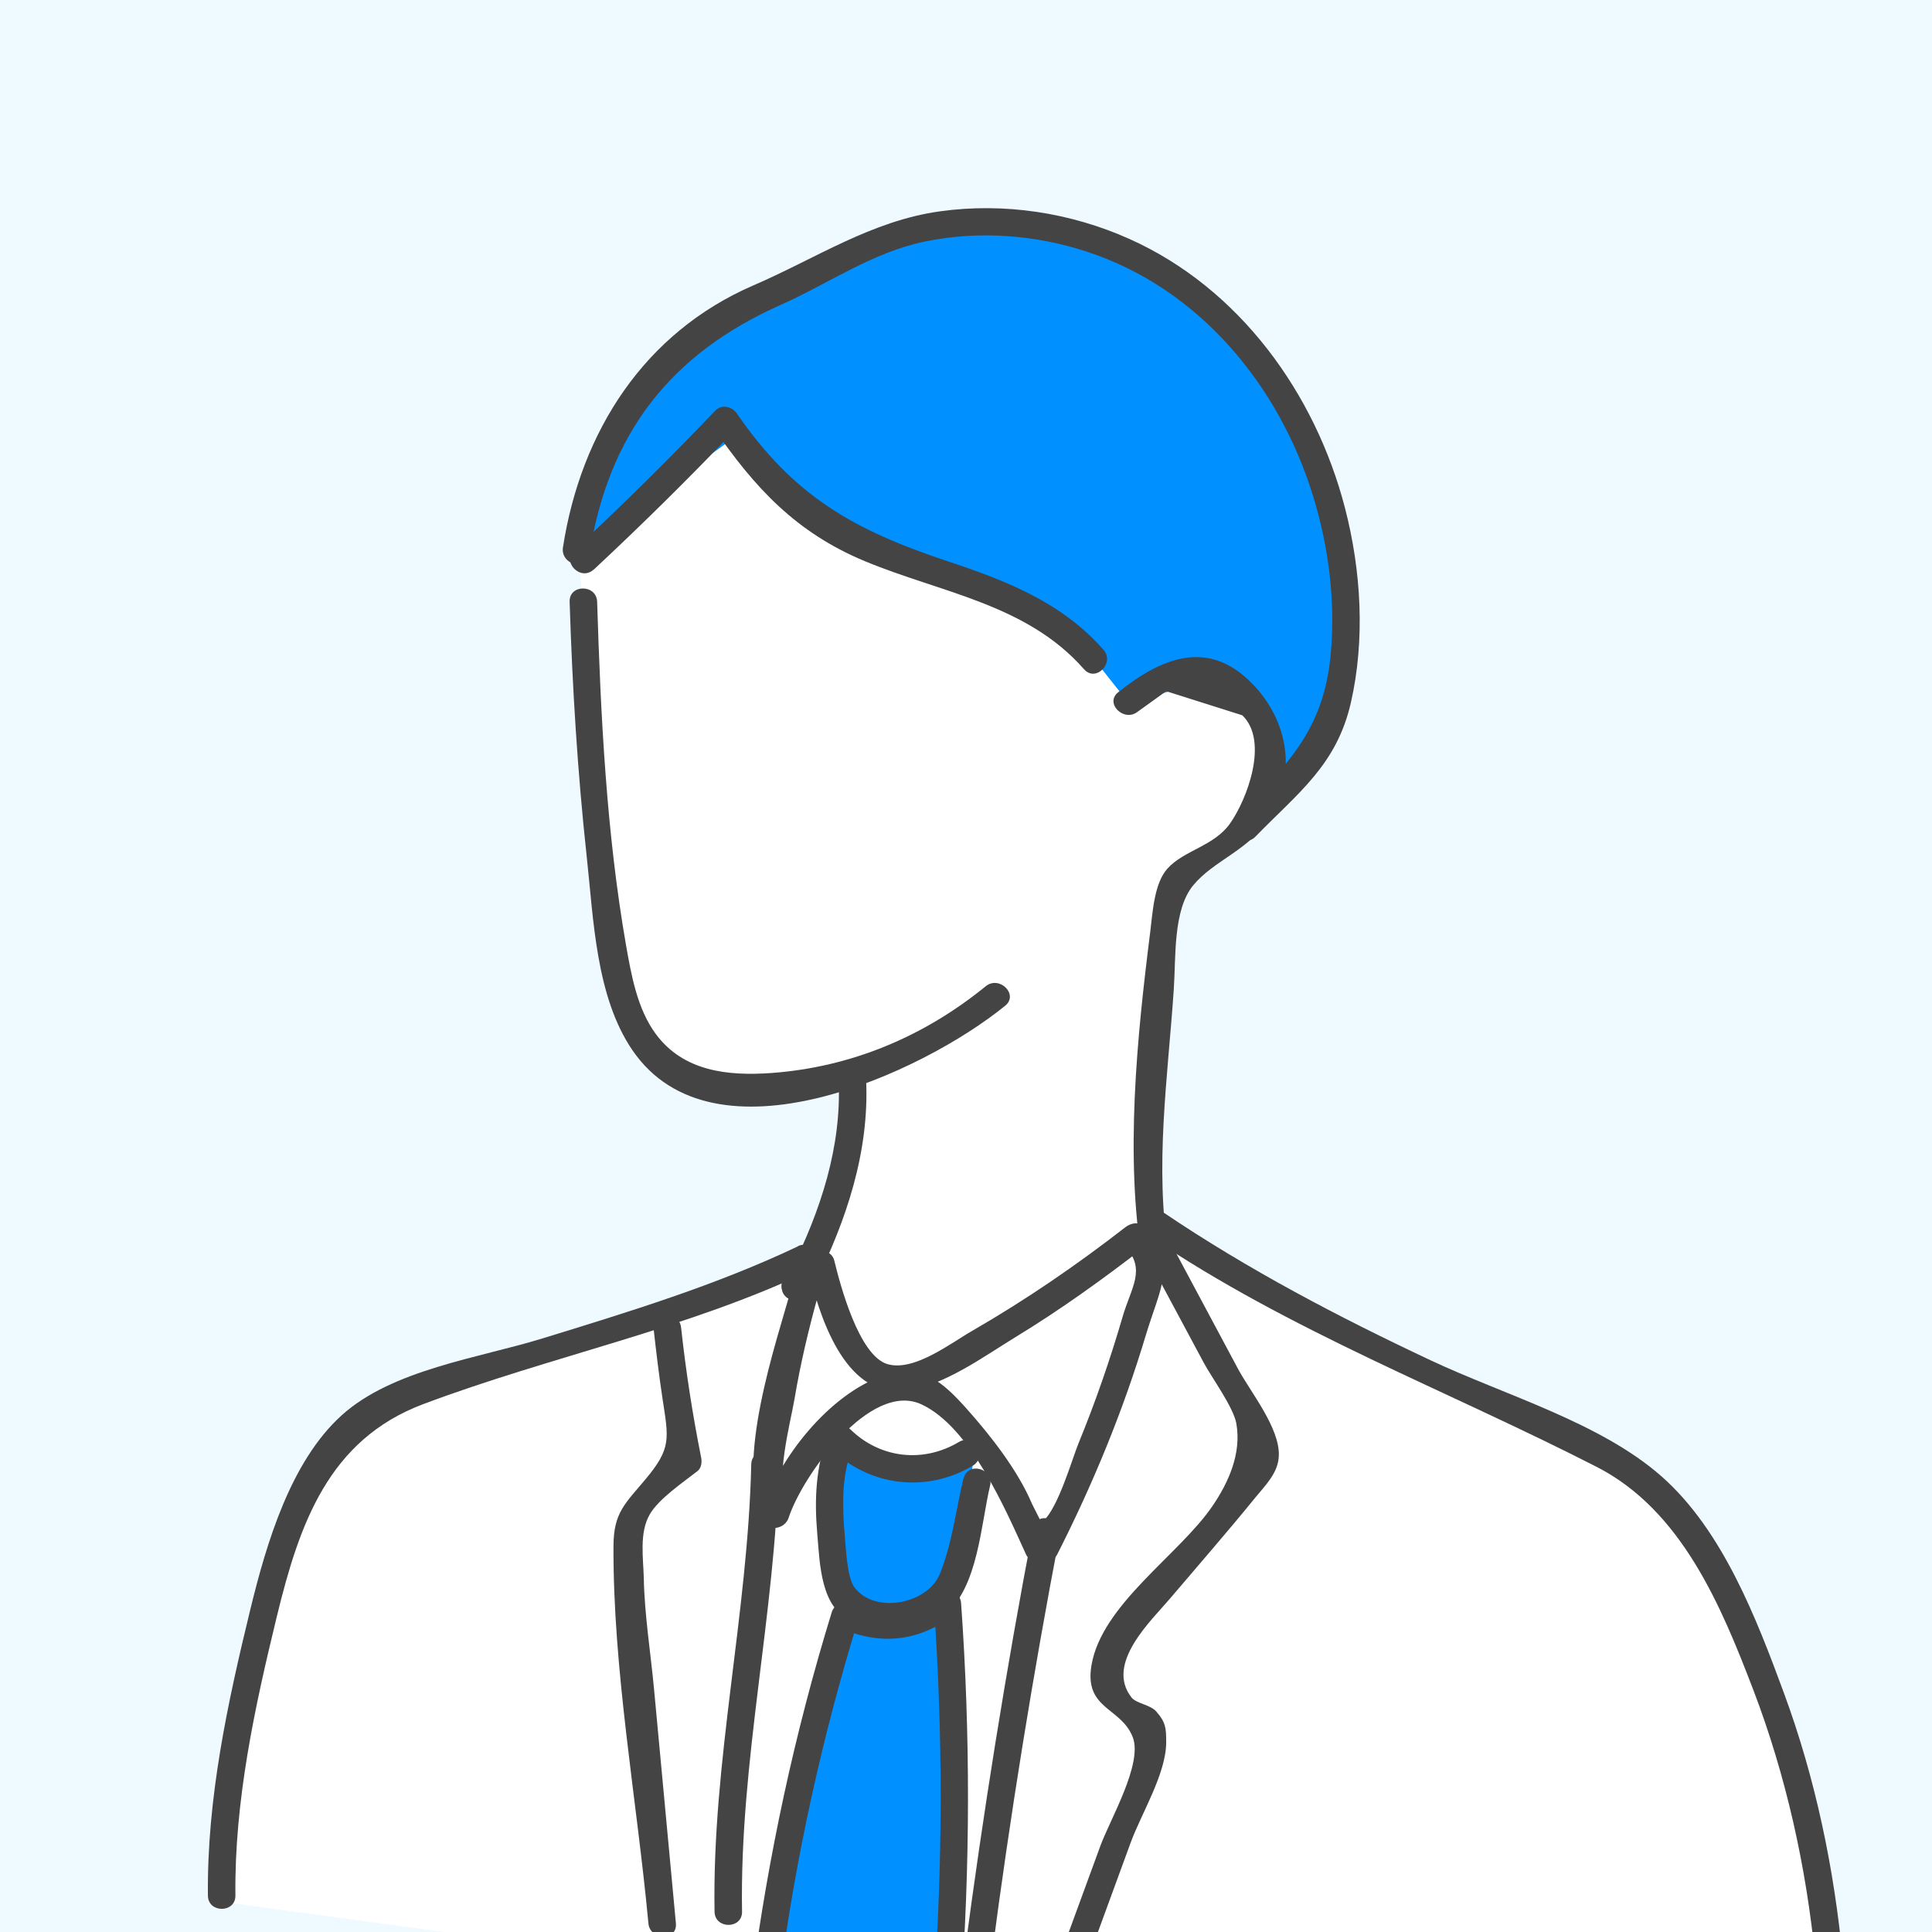
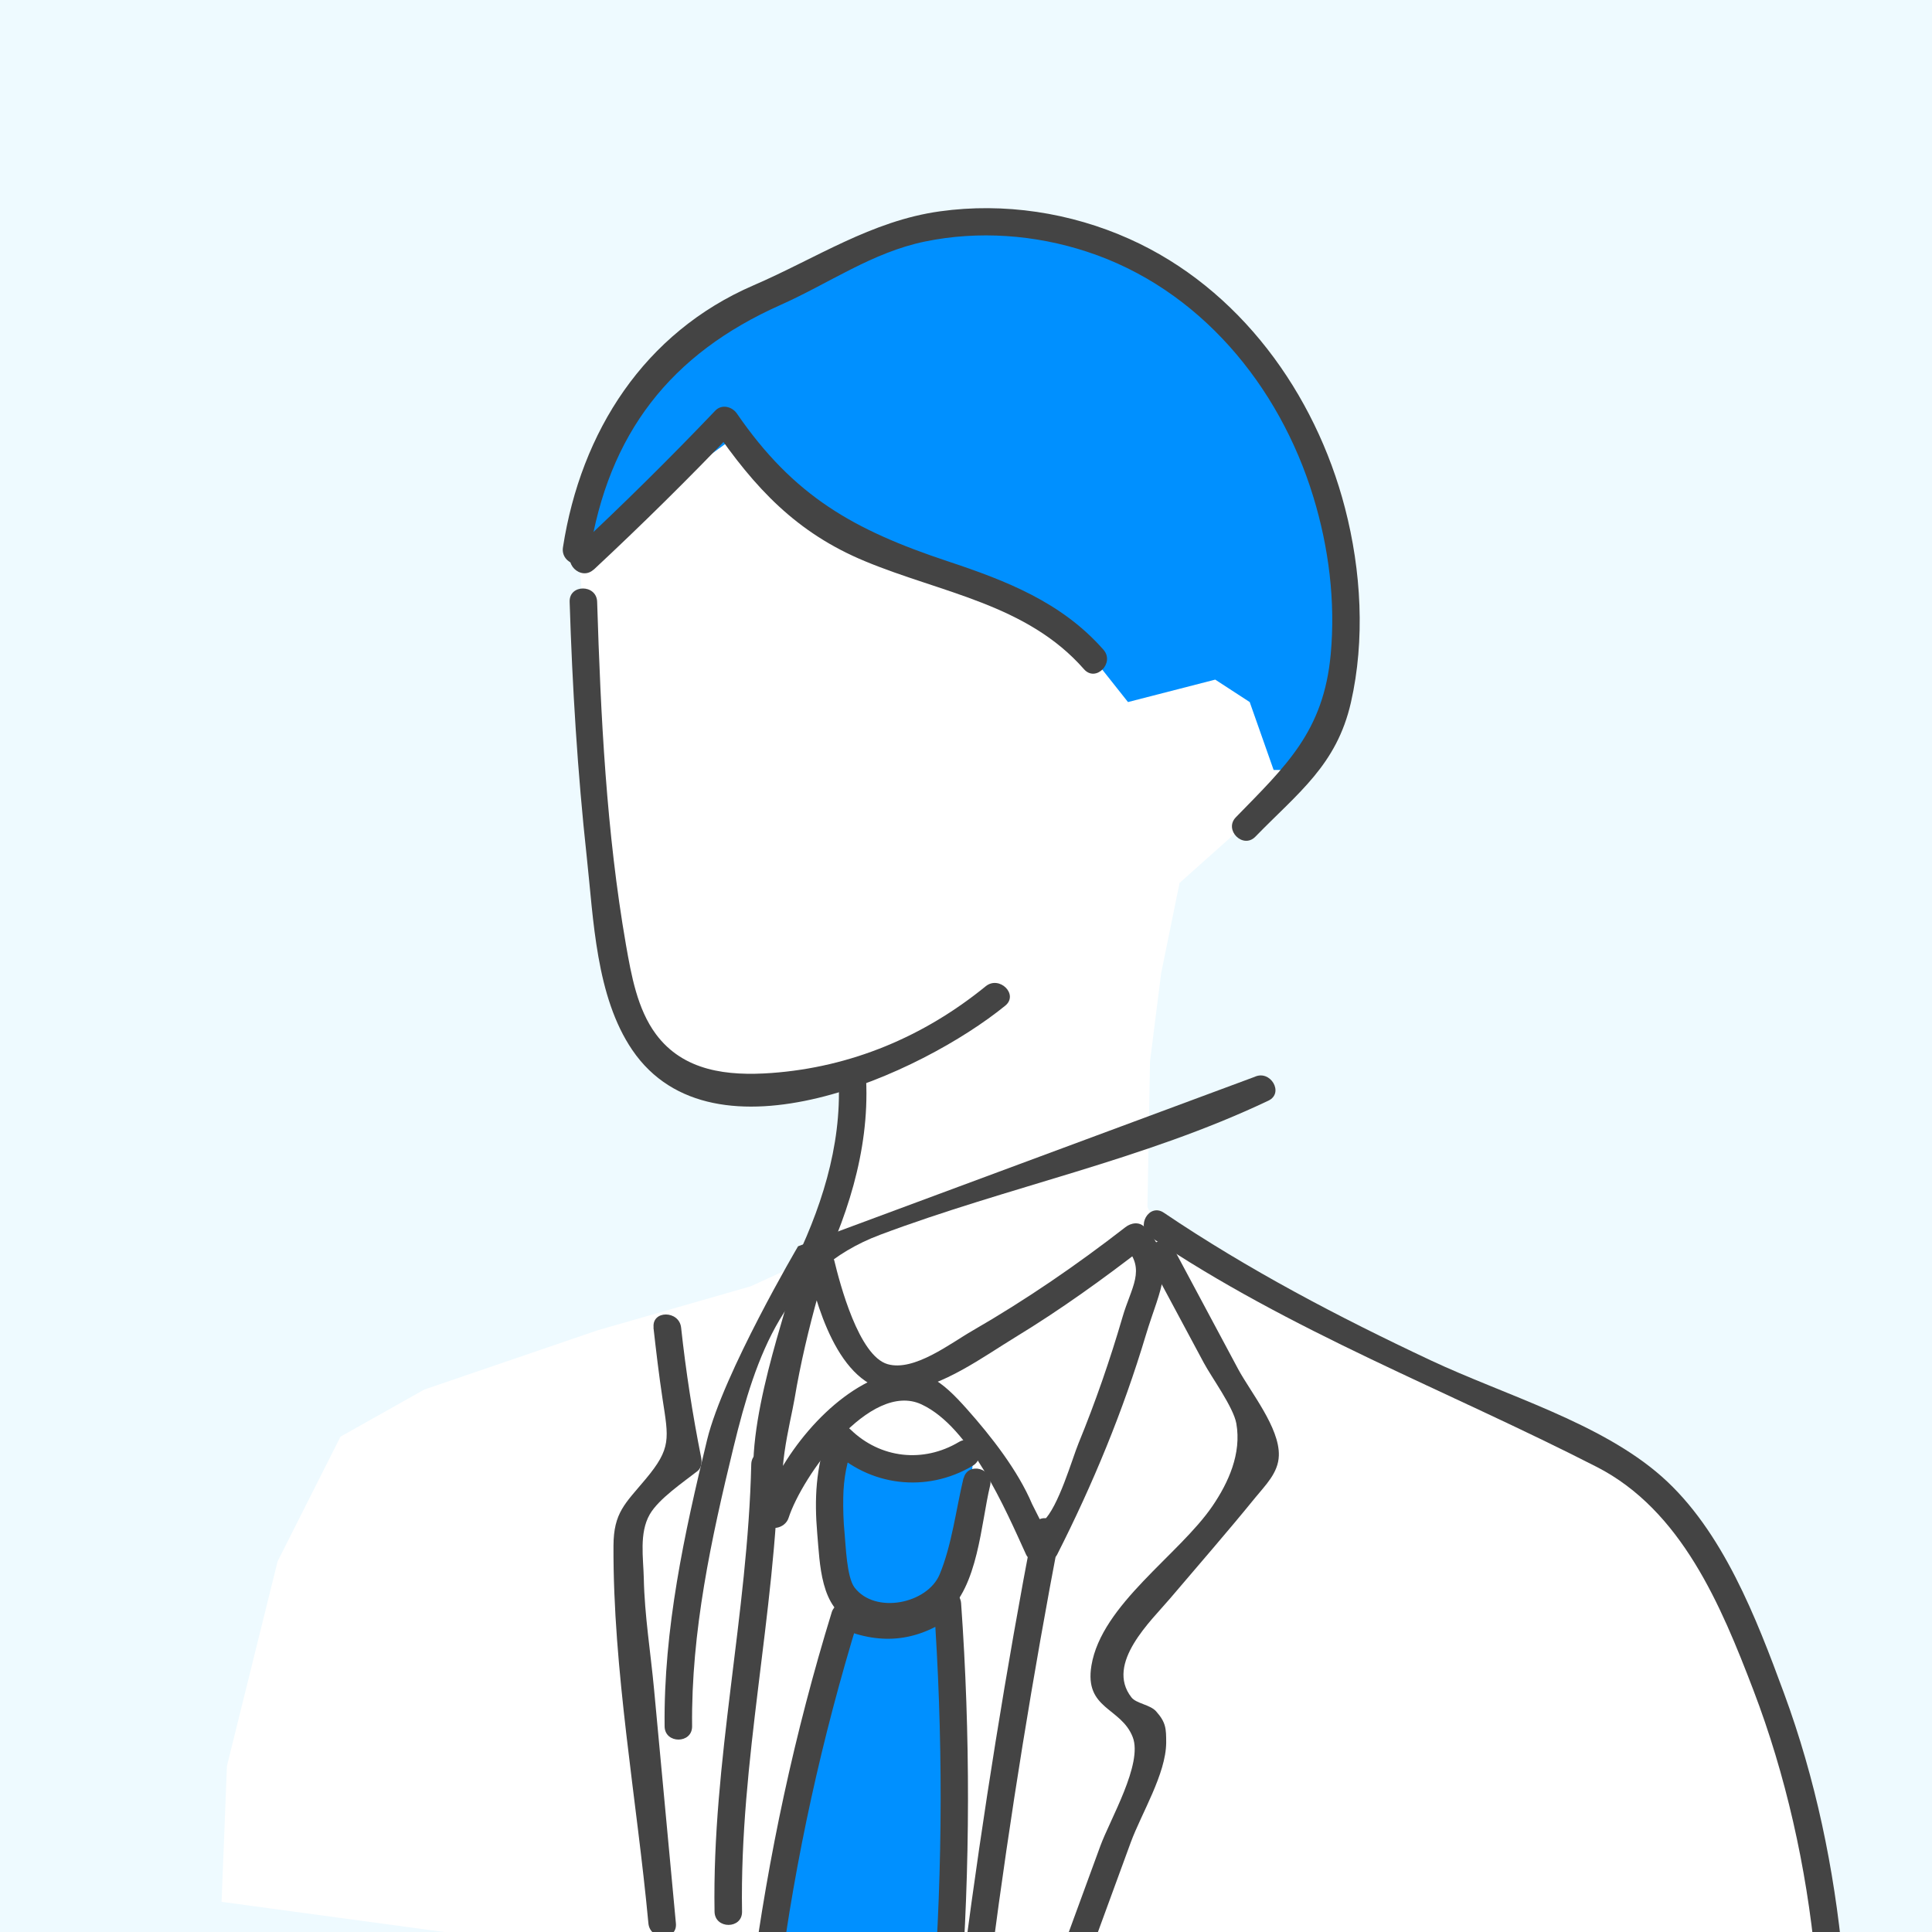
<svg xmlns="http://www.w3.org/2000/svg" id="_レイヤー_1" viewBox="0 0 130 130">
  <defs>
    <style>.cls-1{fill:#0090ff;}.cls-2{fill:#fff;}.cls-3{fill:#444;}.cls-4{fill:#eefaff;}</style>
  </defs>
  <rect class="cls-4" y="0" width="130" height="130" />
  <polygon class="cls-2" points="14.91 127.97 15.27 118.83 18.68 105.06 22.91 96.67 28.55 93.5 40.22 89.51 50.52 86.55 54.64 84.66 56.27 80.47 57.62 72.67 50.52 73.19 46.02 72.67 43.19 70.82 41.57 65.59 39.85 54.08 39.47 45.82 39.25 40.9 38.77 35.71 42.67 26.78 48.14 21.55 54.32 18.36 62.53 15.26 68.33 14.92 77.98 17.71 85.2 24.88 88.9 32.84 90.56 39.65 90.08 46.7 87.31 51.81 84.38 54.94 79.37 59.41 78.13 65.49 77.38 71.44 77.21 81.22 78.21 83.24 91.25 90.15 103.46 95.85 108.73 98 112.94 101.91 115.25 105.56 118.34 110.95 120.29 118.46 122.05 127.09 123.07 132.19 63.71 134.42 51.48 132.93 14.91 127.97" />
  <polygon class="cls-1" points="56.46 97.31 60.77 98.84 65.45 98.53 64.67 106.87 64.25 109.38 64.25 124.58 64.25 135.28 51.48 134.42 52.18 128.63 53.89 119.75 56.02 111.49 56.97 107.85 55.71 104.16 56.46 97.31" />
  <polygon class="cls-1" points="38.77 37.08 49.52 29.36 57.22 36.34 64.67 39.04 72.92 43.48 75.9 47.24 81.77 45.73 84.09 47.24 85.7 51.81 87.31 51.81 90.36 45.02 90.56 39.65 88.53 31.31 83.8 23.41 78.01 18.37 71.9 16.08 64.67 14.98 60.09 15.86 54.52 18.64 48.72 21.13 45.78 23.23 41.72 28.3 39.3 33 38.77 37.08" />
  <path class="cls-3" d="M38.33,40.5c.18,5.73.53,11.45,1.15,17.15.46,4.21.61,9.4,3.07,13.01,5.46,8.01,19.49,1.57,25.09-2.99.92-.75-.39-2.05-1.31-1.31-4.16,3.39-9.06,5.45-14.43,5.84-2.93.21-5.91-.11-7.77-2.62-1.25-1.69-1.65-3.96-2.01-6-1.32-7.59-1.7-15.4-1.94-23.09-.04-1.19-1.89-1.19-1.85,0h0Z" />
  <path class="cls-3" d="M54.82,86.4c2.13-4.28,3.68-8.9,3.46-13.73-.05-1.18-1.9-1.19-1.85,0,.21,4.51-1.22,8.8-3.21,12.8-.53,1.06,1.07,2,1.6.93h0Z" />
  <path class="cls-3" d="M39.66,37.32c1.27-8.16,5.47-13.51,12.86-16.8,3.26-1.45,6.17-3.54,9.73-4.27,3.59-.74,7.39-.46,10.87.68,7.57,2.47,12.97,9.02,15.25,16.5,1.04,3.4,1.5,7.05,1.17,10.6-.48,5.2-3.02,7.51-6.38,10.96-.83.85.48,2.16,1.31,1.31,2.89-2.97,5.47-4.82,6.43-9.03s.7-8.86-.4-13.09c-2-7.72-7.11-14.79-14.5-18.1-3.97-1.78-8.44-2.46-12.75-1.86-4.62.64-8.35,3.17-12.55,4.98-7.35,3.18-11.61,9.83-12.82,17.63-.18,1.16,1.6,1.66,1.78.49h0Z" />
-   <path class="cls-3" d="M78.64,84.41c-.97-5.87-.06-11.91.34-17.82.15-2.18-.06-5.36,1.31-7.02s3.65-2.32,5.02-4.37c1.98-2.96,1.45-6.65-1.06-9.21-2.96-3.03-6.09-1.74-9.01.59-.93.74.39,2.04,1.31,1.31l1.92-1.38,5.12,1.62c1.81,1.73.32,5.67-.83,7.29-1.08,1.52-3.09,1.79-4.2,3.02-.9.99-1,2.95-1.16,4.24-.9,7.14-1.71,15.13-.53,22.23.19,1.17,1.98.67,1.78-.49h0Z" />
-   <path class="cls-3" d="M53.49,87.47c1.19,0,1.19-1.85,0-1.85s-1.19,1.85,0,1.85h0Z" />
  <path class="cls-3" d="M53.48,87.47c1.19,0,1.19-1.85,0-1.85s-1.19,1.85,0,1.85h0Z" />
  <path class="cls-3" d="M39.95,38.33c3.26-3.04,6.42-6.16,9.49-9.38l-1.45-.19c2.79,4.07,5.59,7.09,10.23,9.01,5.13,2.13,10.88,2.88,14.72,7.26.79.9,2.09-.42,1.31-1.31-2.81-3.2-6.55-4.65-10.5-5.96-6.28-2.09-10.33-4.35-14.17-9.94-.33-.47-1.02-.64-1.45-.19-3.07,3.22-6.24,6.35-9.49,9.38-.87.81.44,2.12,1.31,1.31h0Z" />
  <path class="cls-3" d="M53.28,86.57c-1.06,3.85-3.89,11.92-1.91,15.79.38.75,1.46.49,1.69-.22.91-2.81,5.49-9.26,8.95-7.64,3.27,1.53,5.62,7,7.04,10.12.13.28.5.47.8.46h.48c.31-.02.65-.18.8-.47,2.41-4.75,4.44-9.66,5.97-14.77.96-3.2,2.16-4.84-.07-7.26-.37-.4-.93-.3-1.31,0-3.27,2.54-6.68,4.88-10.27,6.95-1.47.84-3.94,2.78-5.73,2.26-1.94-.56-3.21-5.43-3.58-6.96-.19-.8-1.29-.87-1.69-.22l-1.08,1.74c-.63,1.01.97,1.94,1.6.93l1.08-1.74-1.69-.22c.74,3.14,2.43,8.71,6.49,8.27,2.58-.28,5.32-2.3,7.45-3.6,3.04-1.85,5.92-3.92,8.73-6.1h-1.31c1.42,1.54.39,2.73-.19,4.74-.84,2.88-1.82,5.71-2.96,8.49-.42,1.02-1.35,4.3-2.37,5.23-.11,1.15-.15,1.18-.13.09l-.62-1.23c-.96-2.27-2.76-4.57-4.39-6.4s-3.08-3.13-5.62-2.25c-3.66,1.27-7.02,5.54-8.16,9.09l1.69-.22c-.88-1.72.23-5.74.49-7.29.4-2.39.96-4.74,1.61-7.07.32-1.15-1.47-1.64-1.78-.49Z" />
  <path class="cls-3" d="M69.52,102.82c-1.83,9.56-3.37,19.17-4.64,28.82-.15,1.18,1.7,1.16,1.85,0,1.24-9.49,2.77-18.93,4.57-28.33.22-1.16-1.56-1.66-1.78-.49h0Z" />
  <path class="cls-3" d="M50.55,98.53c-.23,10.09-2.64,19.99-2.47,30.1.02,1.19,1.87,1.19,1.85,0-.17-10.11,2.24-20.01,2.47-30.1.03-1.19-1.82-1.19-1.85,0h0Z" />
  <path class="cls-3" d="M77.35,84.89c1.22,2.27,2.43,4.54,3.65,6.81.53.99,1.99,2.98,2.19,4.08.36,2.04-.54,3.99-1.6,5.55-2.24,3.29-7.47,6.63-8.15,10.74-.49,2.96,2,2.8,2.78,4.82.69,1.79-1.53,5.54-2.18,7.32-.99,2.69-1.97,5.39-2.96,8.08-.41,1.12,1.38,1.6,1.78.49,1.08-2.94,2.15-5.88,3.23-8.82.72-1.95,2.36-4.59,2.38-6.69,0-.95-.01-1.37-.68-2.12-.4-.45-1.34-.52-1.66-.94-1.78-2.28,1.35-5.17,2.6-6.65,1.91-2.25,3.86-4.48,5.72-6.77.68-.84,1.57-1.68,1.6-2.85.06-1.87-1.9-4.26-2.74-5.82l-4.37-8.17c-.56-1.05-2.16-.12-1.6.93h0Z" />
  <path class="cls-3" d="M43.97,89.33c.18,1.6.37,3.2.61,4.79.41,2.68.61,3.32-1.14,5.41-1.38,1.65-2.15,2.25-2.16,4.48-.04,8.37,1.57,17.07,2.35,25.41.11,1.17,1.96,1.19,1.85,0-.49-5.25-.98-10.5-1.47-15.75-.23-2.47-.64-4.98-.69-7.46-.03-1.36-.32-3.06.4-4.31.6-1.05,2.29-2.19,3.22-2.92.26-.21.3-.6.24-.9-.58-2.9-1.03-5.81-1.35-8.75-.13-1.17-1.98-1.18-1.85,0h0Z" />
  <path class="cls-3" d="M77.37,83.2c9.47,6.4,19.98,10.34,30.08,15.51,5.69,2.92,8.35,9.31,10.53,15.01s3.57,11.9,4.17,18.11c.11,1.17,1.96,1.19,1.85,0-.59-6.12-1.83-12.12-3.96-17.9-1.85-5.02-4.12-10.95-8.23-14.58s-10.55-5.47-15.55-7.82c-6.21-2.92-12.26-6.09-17.95-9.93-.99-.67-1.91.93-.93,1.6h0Z" />
-   <path class="cls-3" d="M53.7,83.86c-5.51,2.62-11.38,4.41-17.2,6.2-4.28,1.32-10.12,2.09-13.53,5.19s-5.03,8.55-6.12,13.02c-1.54,6.33-2.93,12.74-2.86,19.28.01,1.19,1.86,1.19,1.85,0-.07-6.37,1.29-12.63,2.79-18.79,1.51-6.21,3.47-11.88,9.85-14.28,8.65-3.25,17.74-5.04,26.14-9.03,1.07-.51.14-2.1-.93-1.6h0Z" />
+   <path class="cls-3" d="M53.7,83.86s-5.03,8.55-6.12,13.02c-1.54,6.33-2.93,12.74-2.86,19.28.01,1.19,1.86,1.19,1.85,0-.07-6.37,1.29-12.63,2.79-18.79,1.51-6.21,3.47-11.88,9.85-14.28,8.65-3.25,17.74-5.04,26.14-9.03,1.07-.51.14-2.1-.93-1.6h0Z" />
  <path class="cls-3" d="M64.83,99.47c-.5,2.09-.78,4.48-1.6,6.46s-4.34,2.71-5.73.89c-.53-.7-.59-2.85-.67-3.65s-.1-1.58-.09-2.37c.02-1.37.25-2.46.71-3.72l-1.54.41c2.59,2.52,6.42,2.99,9.54,1.14,1.02-.61.09-2.21-.93-1.6-2.4,1.43-5.29,1.11-7.3-.85-.53-.51-1.31-.24-1.54.41-.78,2.16-.89,4.27-.69,6.59.18,2.01.2,5.1,2.4,5.92,1.88.7,4.62.88,6.23-.49,2.2-1.85,2.38-6.06,3-8.64.28-1.16-1.5-1.65-1.78-.49h0Z" />
  <path class="cls-3" d="M52.44,133.29c1.08-8.27,2.87-16.38,5.32-24.35l-1.14.65c2.74,1.15,5.22.84,7.6-.93l-1.39-.8c.63,8.86.62,17.71-.04,26.57l.92-.92c-4.07-.38-8.13-.75-12.2-1.13-1.18-.11-1.18,1.74,0,1.85,4.07.38,8.13.75,12.2,1.13.52.05.89-.46.92-.92.66-8.86.67-17.71.04-26.57-.04-.62-.78-1.25-1.39-.8-1.64,1.22-4.28,1.54-6.17.75-.47-.2-1,.22-1.14.65-2.5,8.13-4.28,16.41-5.39,24.84-.15,1.18,1.7,1.16,1.85,0Z" />
</svg>